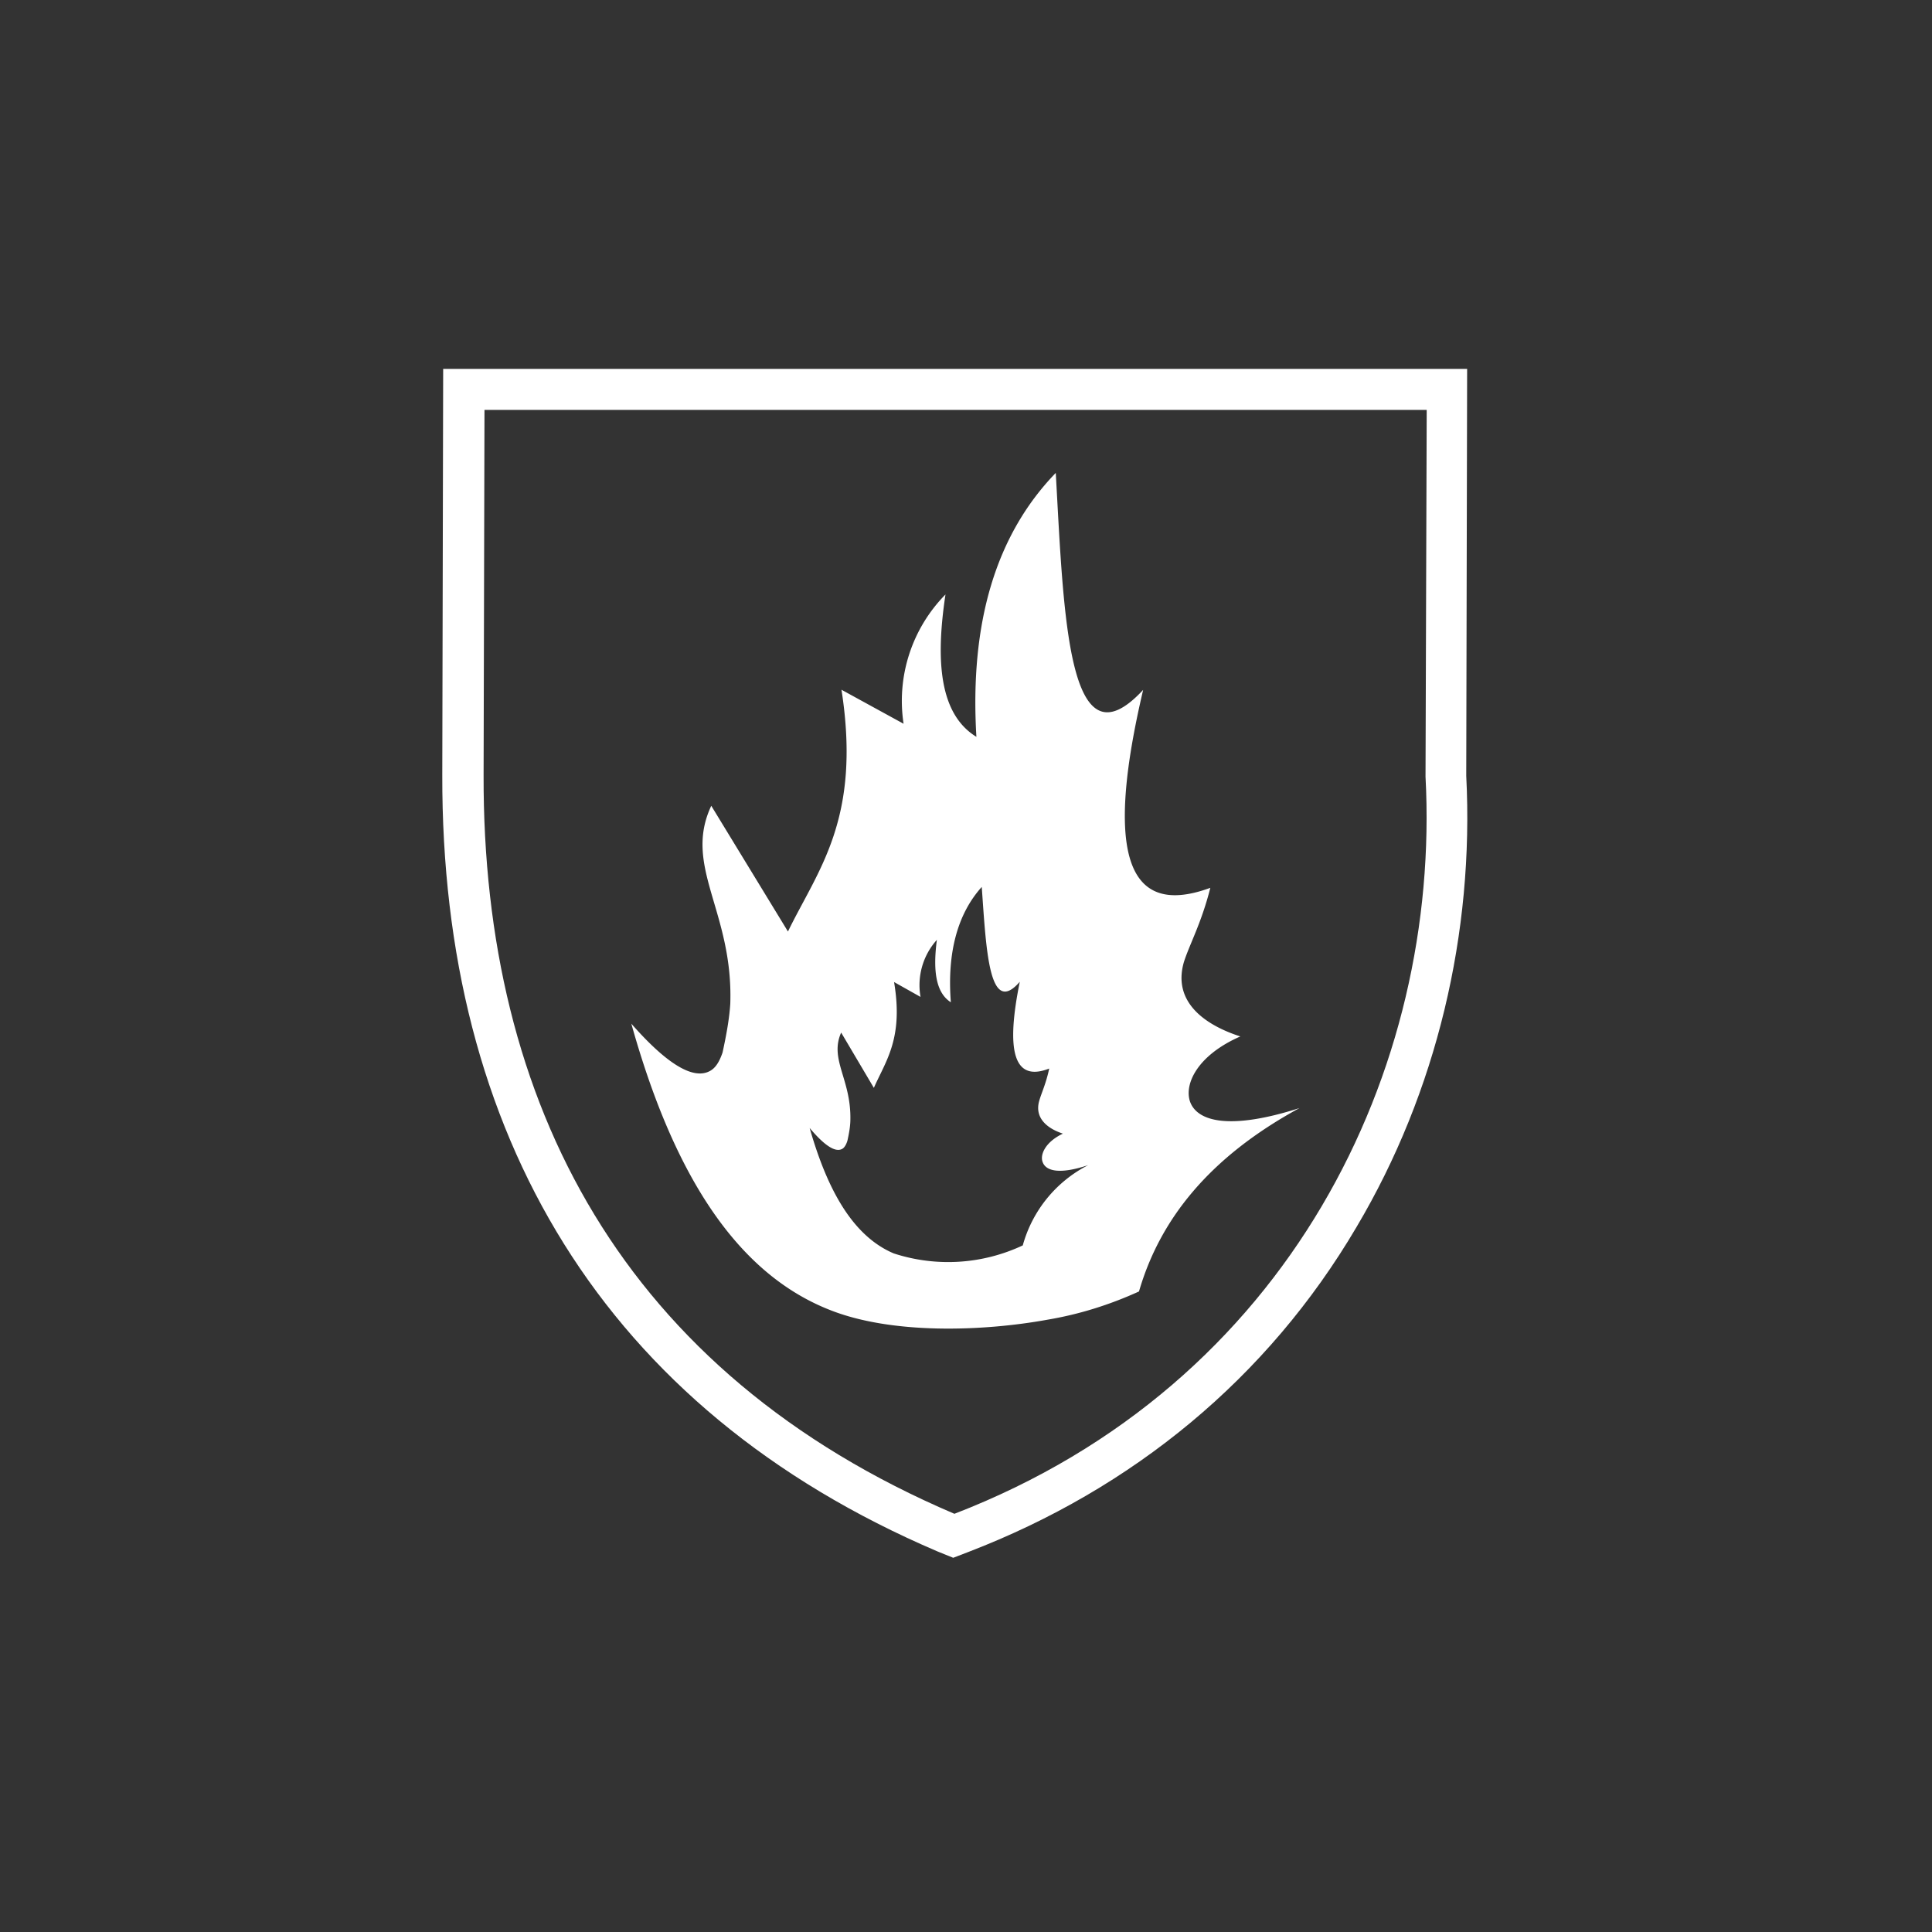
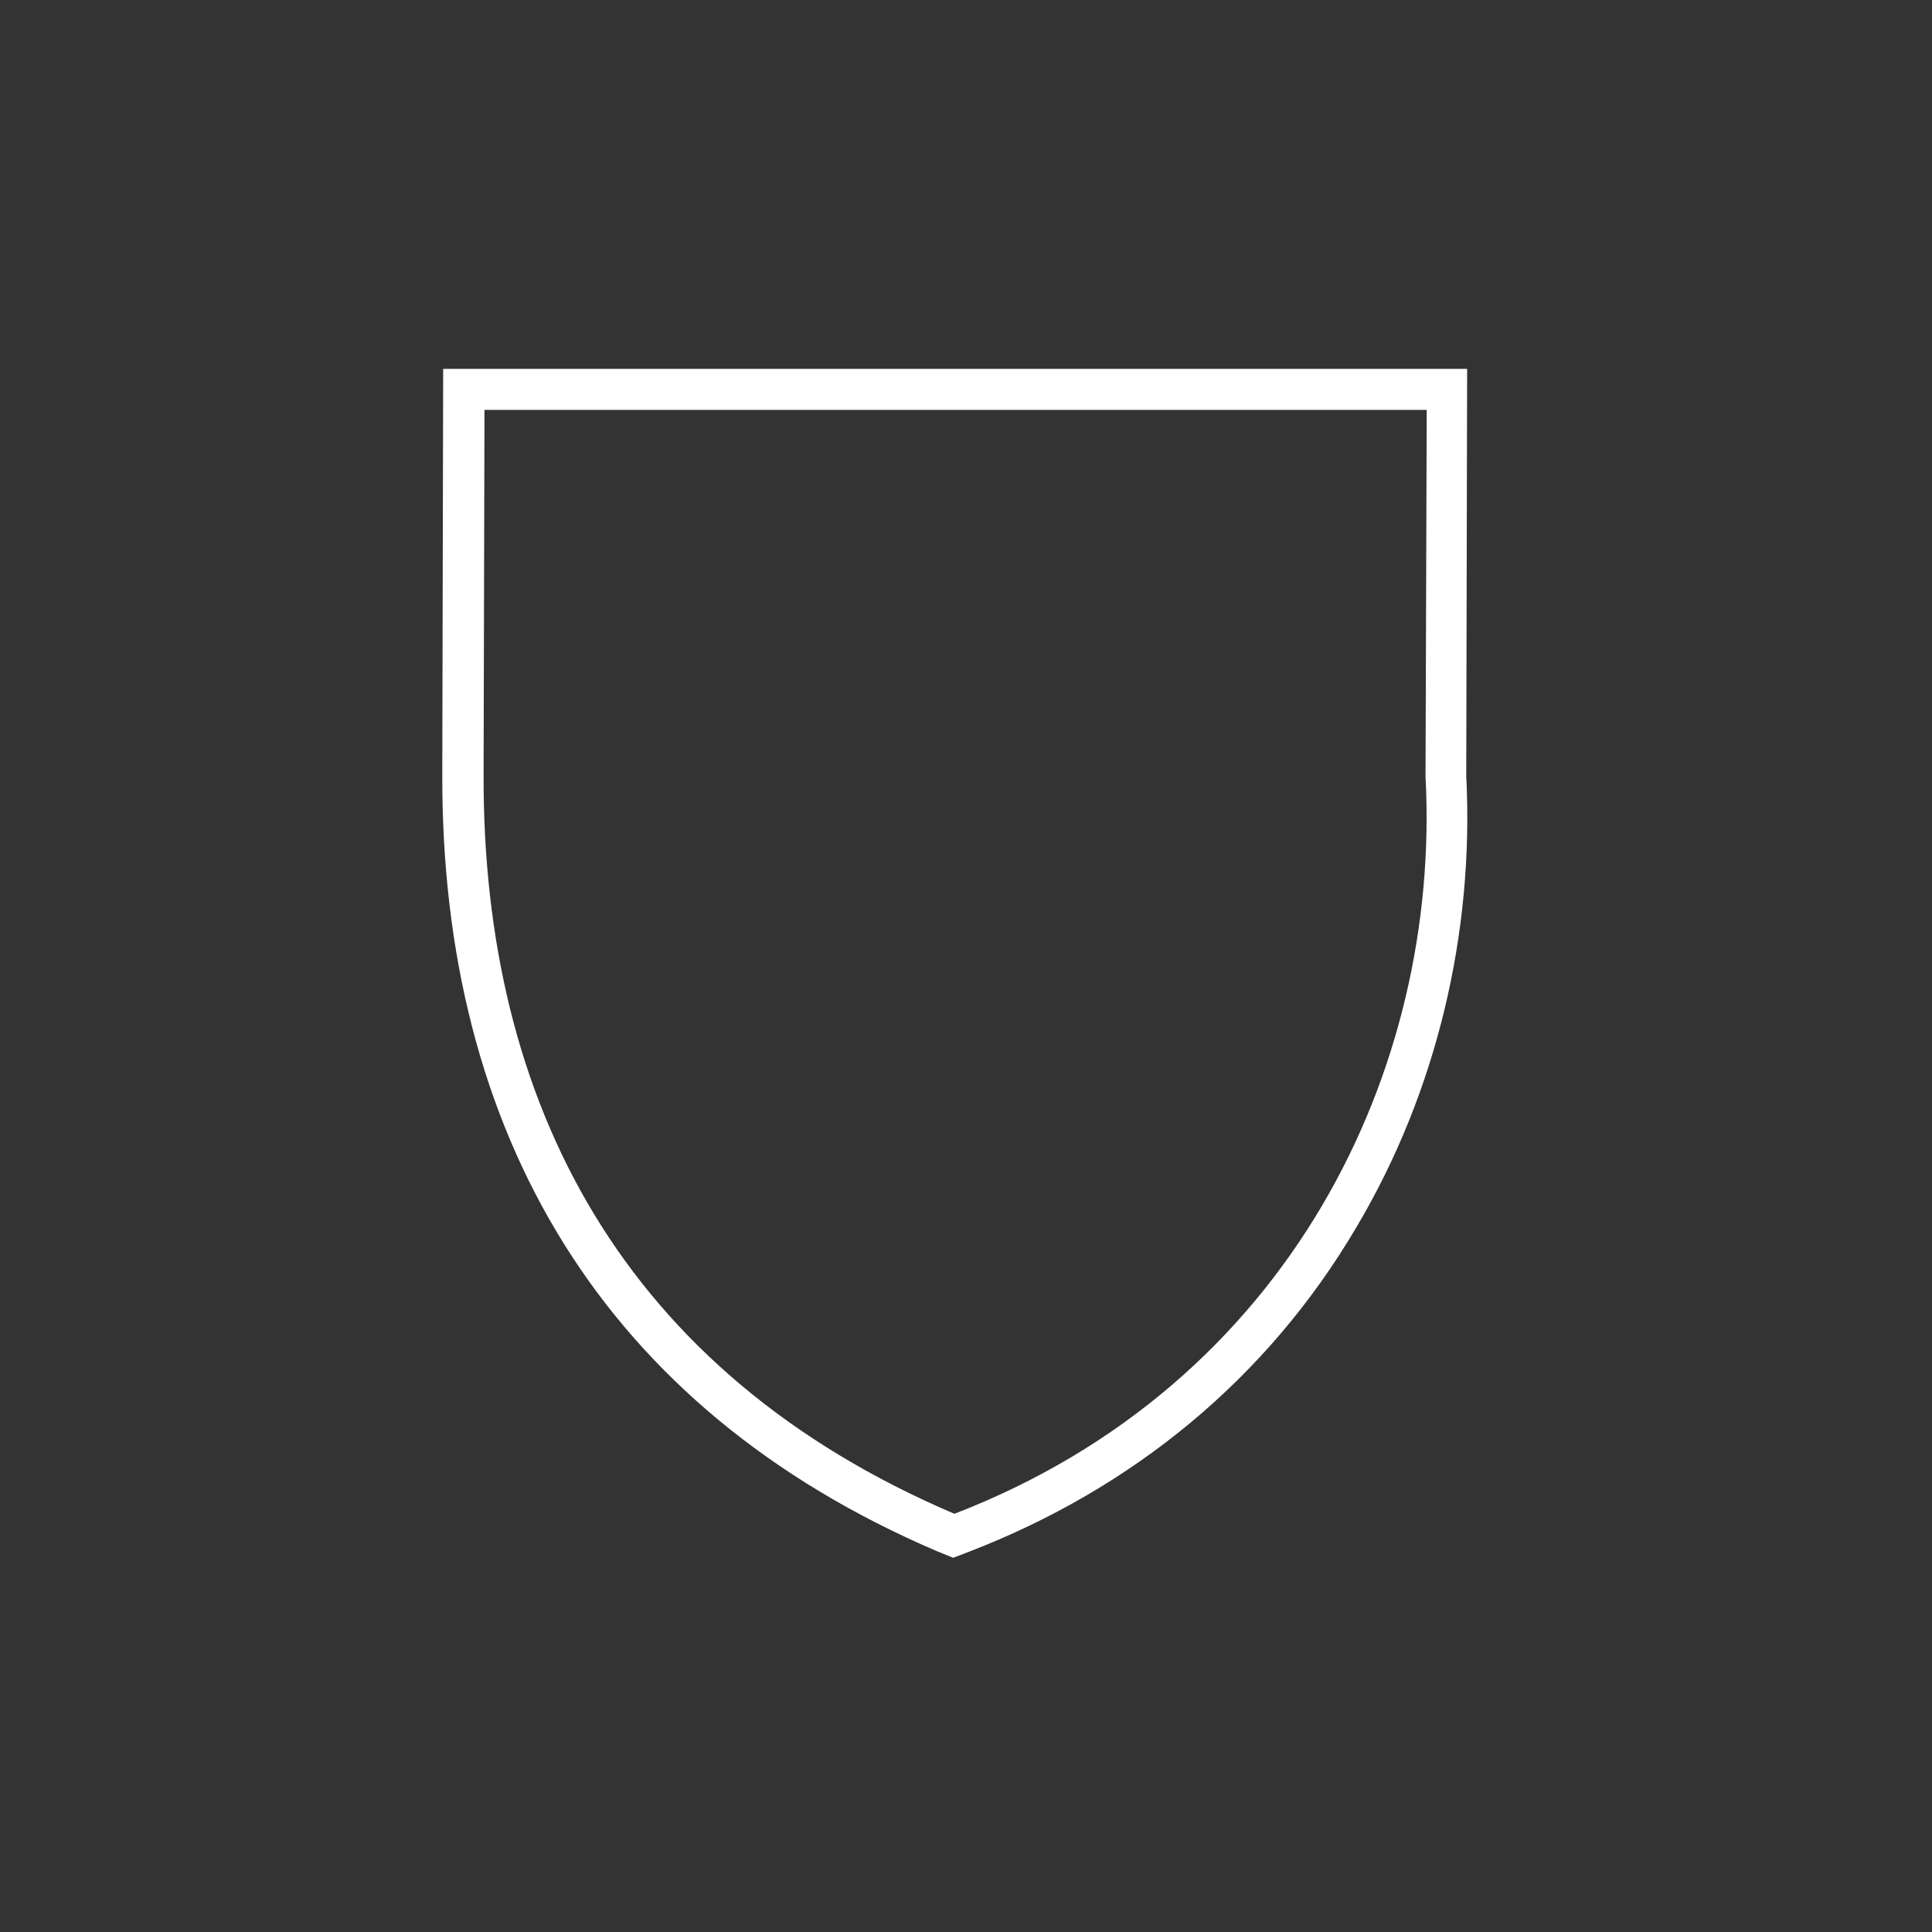
<svg xmlns="http://www.w3.org/2000/svg" fill="none" viewBox="0 0 65 65">
  <rect x="0" y="0" width="65" height="65" fill="#333333" stroke="none" />
  <path fill-rule="evenodd" clip-rule="evenodd" d="M49.33 26.1c.27 5.28-.99 10.63-3.69 15.18-3 5.1-7.54 8.81-13.05 10.93l-.52.2-.52-.21c-11.27-4.81-16.7-14.07-16.67-26.13l.03-13.66h34.45l-.03 13.69ZM16.3 13.8l-.03 12.28c-.03 11.06 4.7 20.1 15.84 24.85 11.3-4.36 16.37-14.97 15.85-24.8L48 13.79h-31.7Z" fill="#fff" />
-   <path fill-rule="evenodd" clip-rule="evenodd" d="m28.3 23.2 2.1 1.15A5.1 5.1 0 0 1 31.81 20c-.34 2.25-.2 4.03 1.04 4.79-.23-3.85.66-6.8 2.67-8.88.27 4.79.4 10.04 2.94 7.3-1.21 5.15-.73 7.76 2.26 6.66-.3 1.19-.7 1.9-.89 2.5-.39 1.35.72 2.12 1.9 2.5-1.44.63-1.9 1.6-1.69 2.2.25.68 1.37.95 3.68.21-3.05 1.66-4.7 3.76-5.4 6.17-.99.45-2.01.77-3.08.95-2.2.4-5.27.5-7.35-.34-3.27-1.3-5.31-4.83-6.65-9.62 1.14 1.3 2.05 1.9 2.63 1.6.2-.1.33-.31.44-.63.13-.6.23-1.15.26-1.65.1-3.1-1.6-4.61-.64-6.65l2.58 4.23c1.01-2.08 2.48-3.78 1.8-8.14Zm1.78 9.84c.32 1.9-.28 2.65-.68 3.56l-1.1-1.86c-.4.9.33 1.56.31 2.91 0 .23-.04.46-.1.73-.04.13-.1.23-.17.27-.24.14-.62-.13-1.1-.7.6 2.1 1.46 3.64 2.83 4.22a5.9 5.9 0 0 0 4.34-.27 4.32 4.32 0 0 1 2.2-2.7c-.96.32-1.42.2-1.53-.1-.1-.25.09-.68.68-.96-.49-.16-.96-.5-.8-1.09.07-.26.23-.58.34-1.1-1.23.48-1.45-.66-.99-2.92-1.04 1.2-1.13-1.1-1.28-3.19-.81.9-1.17 2.2-1.04 3.88-.52-.33-.6-1.1-.47-2.1a2.28 2.28 0 0 0-.55 1.92l-.89-.5Z" fill="#fff" />
</svg>